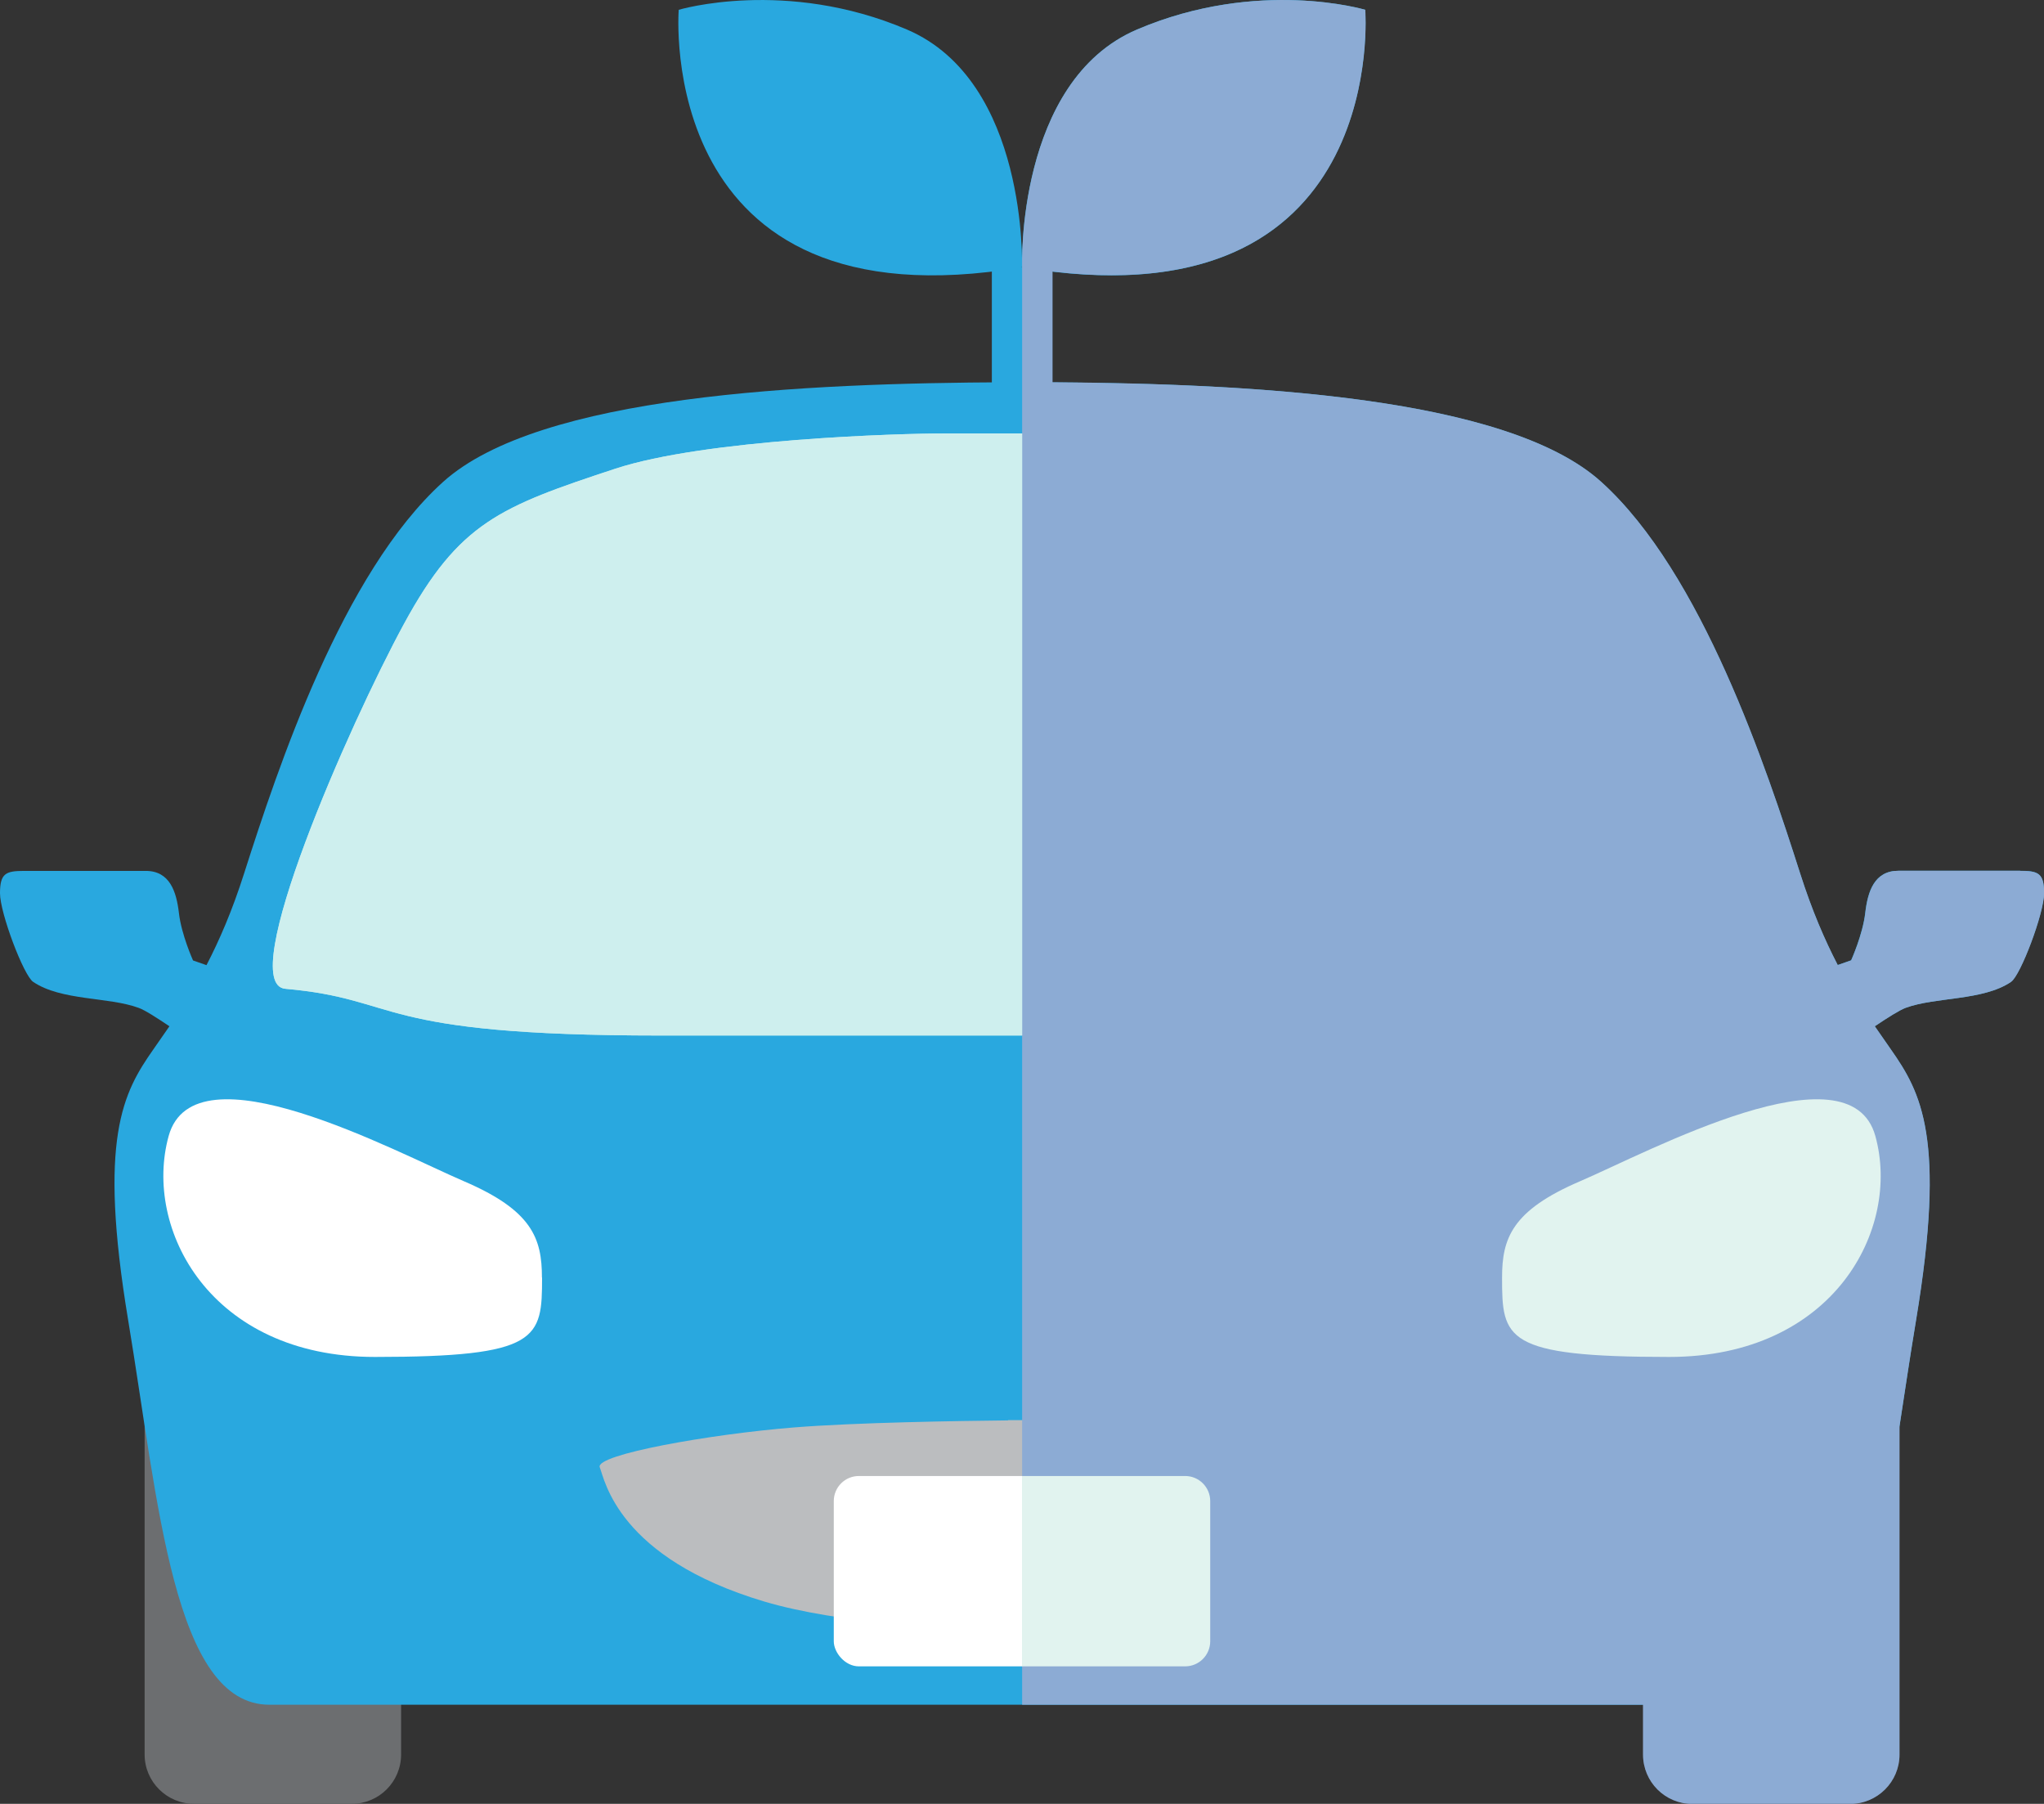
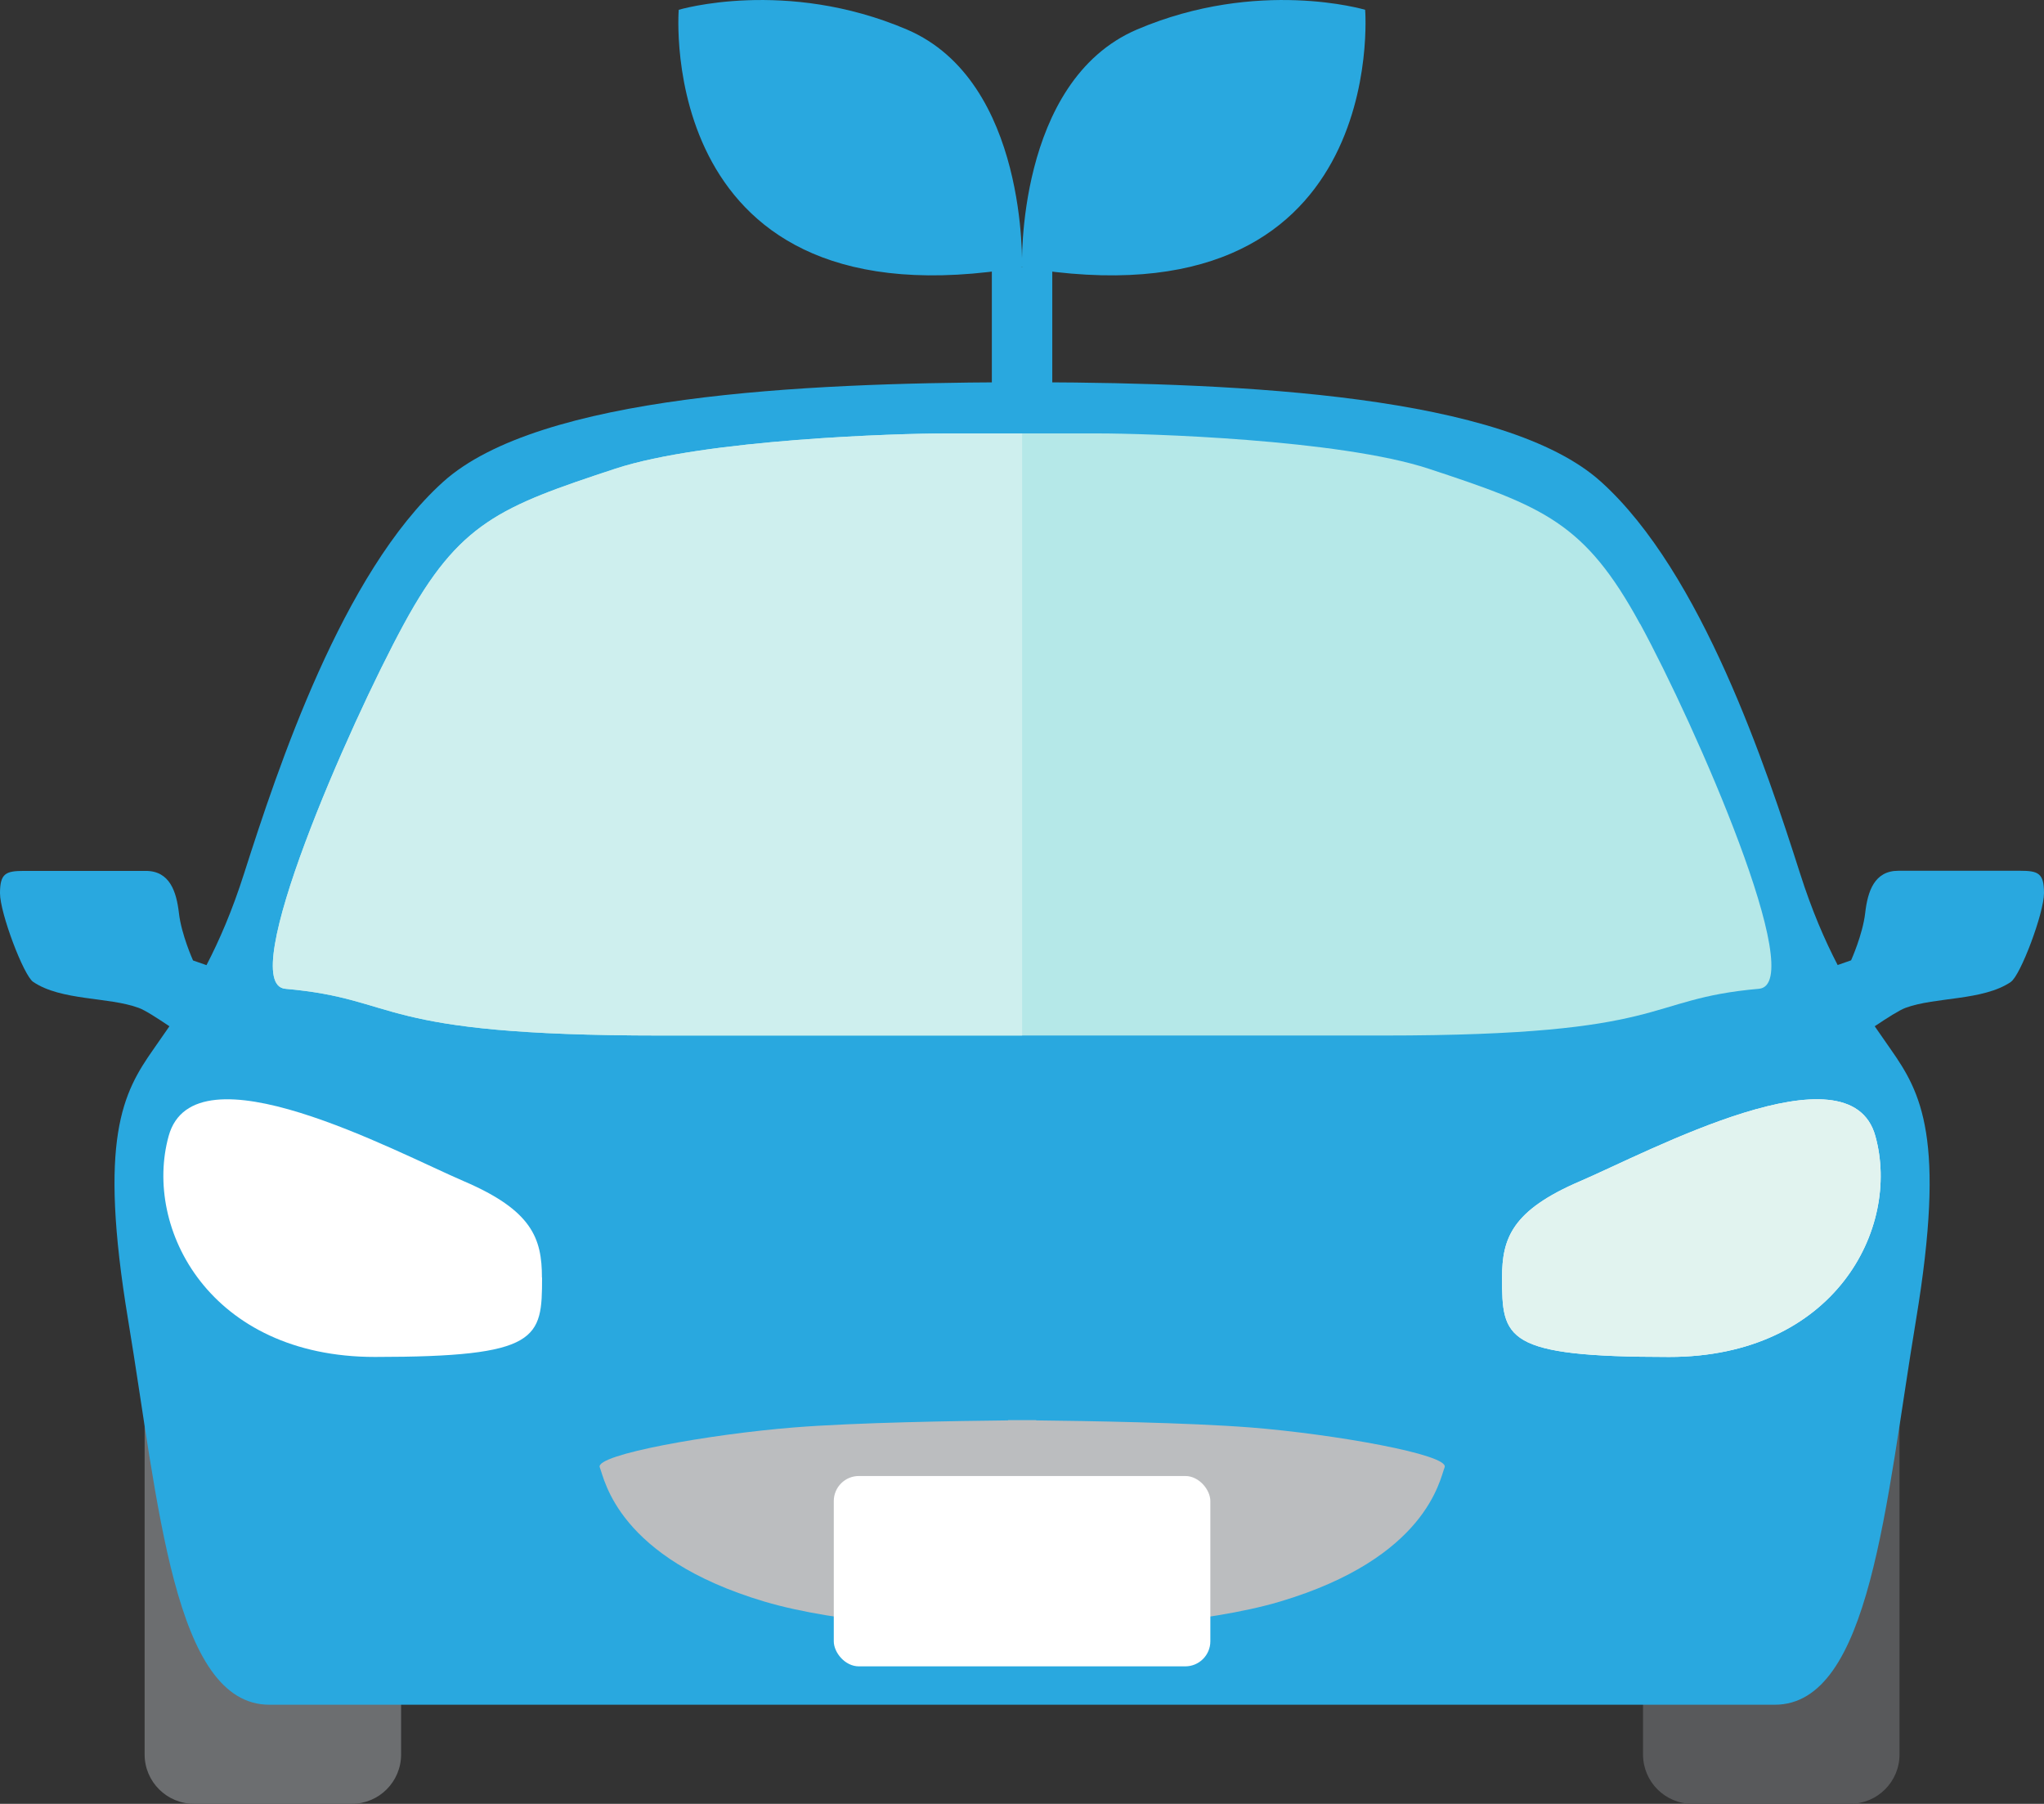
<svg xmlns="http://www.w3.org/2000/svg" width="156.6" height="138.17" viewBox="0 0 156.6 138.17">
  <rect x="0" y="0" width="156.6" height="138.17" fill="#333333" stroke="none" />
  <defs>
    <style>.cls-1{fill:#fff;}.cls-2{fill:#6c6e70;}.cls-3{fill:#b5e8e8;}.cls-4{fill:#ceefee;}.cls-5{fill:#e1f3ef;}.cls-6{fill:#29a8df;}.cls-7{fill:#58595b;}.cls-8{fill:#bbbdbf;mix-blend-mode:multiply;}.cls-9{fill:#8cabd4;mix-blend-mode:color-burn;}.cls-10{isolation:isolate;}</style>
  </defs>
  <g class="cls-10">
    <g id="_レイヤー_2">
      <g id="_レイヤー_1-2">
        <path class="cls-2" d="m30.73,134.39c0,2.09-1.69,3.78-3.78,3.78h-12.08c-2.09,0-3.79-1.69-3.79-3.78v-30.2c0-2.09,1.69-3.79,3.79-3.79h12.08c2.09,0,3.78,1.7,3.78,3.79v30.2Z" />
        <path class="cls-7" d="m145.53,134.39c0,2.09-1.69,3.78-3.79,3.78h-12.08c-2.09,0-3.78-1.69-3.78-3.78v-30.2c0-2.09,1.69-3.79,3.78-3.79h12.08c2.09,0,3.79,1.7,3.79,3.79v30.2Z" />
        <path class="cls-6" d="m154.07,75.2c.73-.49,2.53-5.26,2.53-6.79s-.44-1.71-1.84-1.71h-9.32c-1.84,0-2.35,1.58-2.54,3.24-.19,1.65-1.08,3.62-1.08,3.62l-1.03.36c-.99-1.91-1.97-4.16-2.89-7.05-2.56-8-7.5-22.98-15.23-29.96-7.38-6.67-27.67-7.57-43.28-7.63h0c-.35,0-.73,0-1.08,0s-.73,0-1.08,0h0c-15.62.07-35.9.97-43.29,7.64-7.73,6.98-12.67,21.96-15.23,29.96-.92,2.89-1.9,5.14-2.89,7.05l-1.03-.36s-.89-1.97-1.08-3.62c-.19-1.65-.7-3.24-2.54-3.24H1.84c-1.4,0-1.84.19-1.84,1.71s1.81,6.3,2.54,6.79c2.16,1.46,5.77,1.14,8.08,1.99.48.17,1.39.76,2.36,1.41-.41.6-.83,1.19-1.23,1.77-2.32,3.31-4.25,6.79-1.93,20.75,2.32,13.96,3.48,29.45,10.82,29.45h115.33c7.34,0,8.5-15.49,10.82-29.45,2.32-13.96.39-17.44-1.93-20.75-.4-.58-.82-1.17-1.23-1.77.97-.65,1.88-1.23,2.36-1.41,2.31-.85,5.92-.53,8.08-1.99Z" />
        <path class="cls-3" d="m125.65,47.79c-4.23-7.77-7.39-8.98-16.17-11.88-6.89-2.27-21.78-2.71-25.27-2.71h-11.82c-3.49,0-18.38.44-25.27,2.71-8.79,2.9-11.94,4.1-16.17,11.88-4.22,7.77-12.94,27.61-9.09,27.95,9.01.79,6.52,3.58,28.76,3.58h55.38c22.24,0,19.75-2.79,28.76-3.58,3.84-.34-4.87-20.18-9.1-27.95Z" />
        <path class="cls-8" d="m95.79,109.34c-4.74-.37-12.62-.5-16.4-.54v-.02s-.4,0-1.08,0c-.68,0-1.08,0-1.08,0v.02c-3.78.04-11.66.16-16.4.54-6.4.51-15.26,2.08-14.88,3.05.38.96,1.38,6.94,12.62,10.29,5.72,1.7,14.6,2.14,18.66,2.25v.04s.41,0,1.08-.01c.67.01,1.08.01,1.08.01v-.04c4.06-.12,12.95-.55,18.67-2.25,11.24-3.35,12.24-9.33,12.62-10.29.38-.97-8.48-2.54-14.88-3.05Z" />
        <path class="cls-1" d="m41.52,97.86c0-3-.75-5.14-5.98-7.38-5.24-2.25-20.66-10.57-22.62-3.46-1.96,7.1,3.18,16.92,15.8,16.92s12.81-1.4,12.81-6.08Z" />
        <path class="cls-1" d="m115.08,97.86c0-3,.75-5.14,5.98-7.38,5.24-2.25,20.66-10.57,22.62-3.46,1.97,7.1-3.17,16.92-15.8,16.92s-12.8-1.4-12.8-6.08Z" />
        <rect class="cls-1" x="63.88" y="113.06" width="28.85" height="14.58" rx="1.92" ry="1.92" />
        <path class="cls-6" d="m78.3,20.48s.48-14.25-8.82-18.22c-9.29-3.96-17.48-1.51-17.48-1.51,0,0-1.96,24.52,26.29,19.72Z" />
        <path class="cls-6" d="m78.3,20.48s-.47-14.25,8.81-18.22c9.29-3.96,17.48-1.51,17.48-1.51,0,0,1.96,24.52-26.29,19.72Z" />
        <polygon class="cls-6" points="80.62 30.82 75.99 30.82 75.99 20.48 80.62 20.48 80.62 30.82 80.62 30.82" />
-         <path class="cls-9" d="m154.77,66.7h-9.32c-1.84,0-2.35,1.58-2.54,3.24-.19,1.65-1.08,3.62-1.08,3.62l-1.03.36c-.99-1.91-1.97-4.16-2.89-7.05-2.56-8-7.5-22.98-15.23-29.96-7.19-6.5-26.61-7.52-42.04-7.63v-8.48C106.44,23.89,104.6.75,104.6.75c0,0-8.19-2.45-17.48,1.51-9.29,3.96-8.81,18.22-8.81,18.22h0v110.1h47.57v3.82c0,2.09,1.69,3.78,3.78,3.78h12.08c2.09,0,3.79-1.69,3.79-3.78v-25.14c.41-2.68.82-5.43,1.27-8.13,2.32-13.96.39-17.44-1.93-20.75-.4-.58-.82-1.17-1.23-1.77.97-.65,1.88-1.23,2.36-1.41,2.31-.85,5.92-.53,8.08-1.99.73-.49,2.53-5.26,2.53-6.79s-.44-1.71-1.84-1.71Z" />
        <path class="cls-4" d="m78.3,33.2h-5.91c-3.49,0-18.38.44-25.27,2.71-8.79,2.9-11.94,4.1-16.17,11.88-4.22,7.77-12.94,27.61-9.09,27.95,9.01.79,6.52,3.58,28.76,3.58h27.69v-46.12Z" />
-         <path class="cls-5" d="m90.8,113.06h-12.5v14.58h12.5c1.06,0,1.92-.86,1.92-1.92v-10.74c0-1.06-.86-1.92-1.92-1.92Z" />
        <path class="cls-5" d="m115.08,97.86c0-3,.75-5.14,5.98-7.38,5.24-2.25,20.66-10.57,22.62-3.46,1.97,7.1-3.17,16.92-15.8,16.92s-12.8-1.4-12.8-6.08Z" />
      </g>
    </g>
  </g>
</svg>